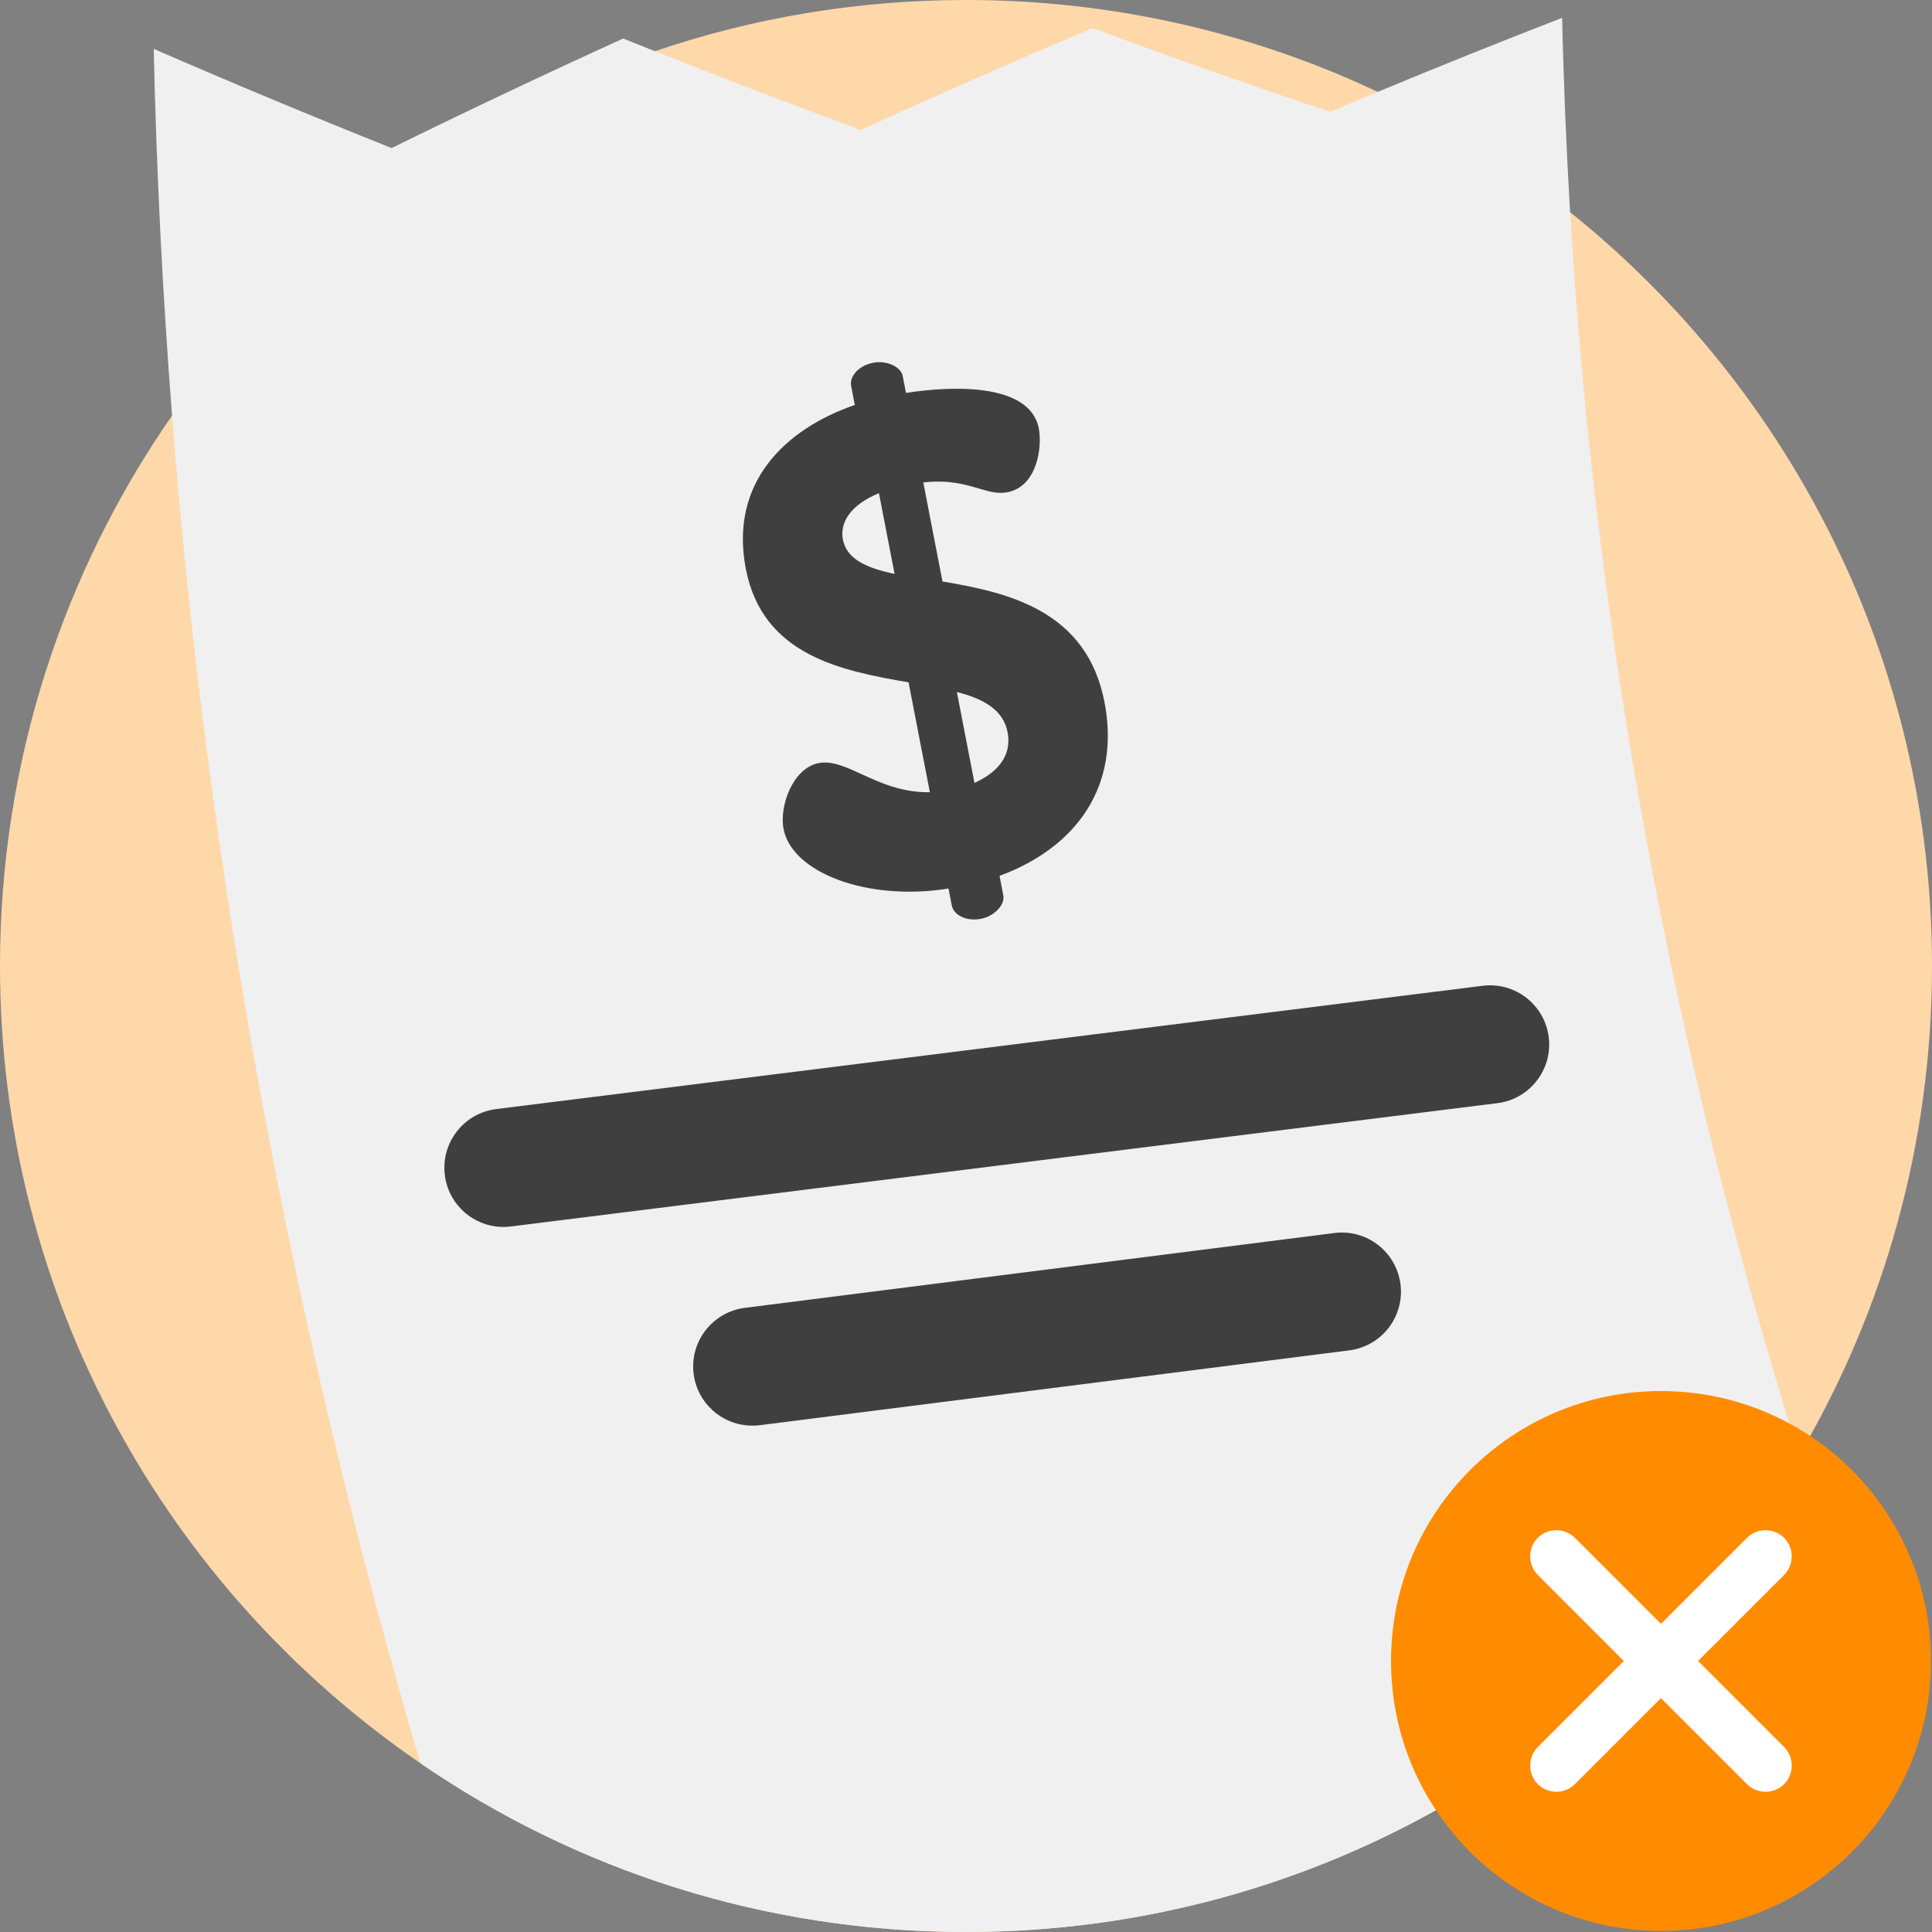
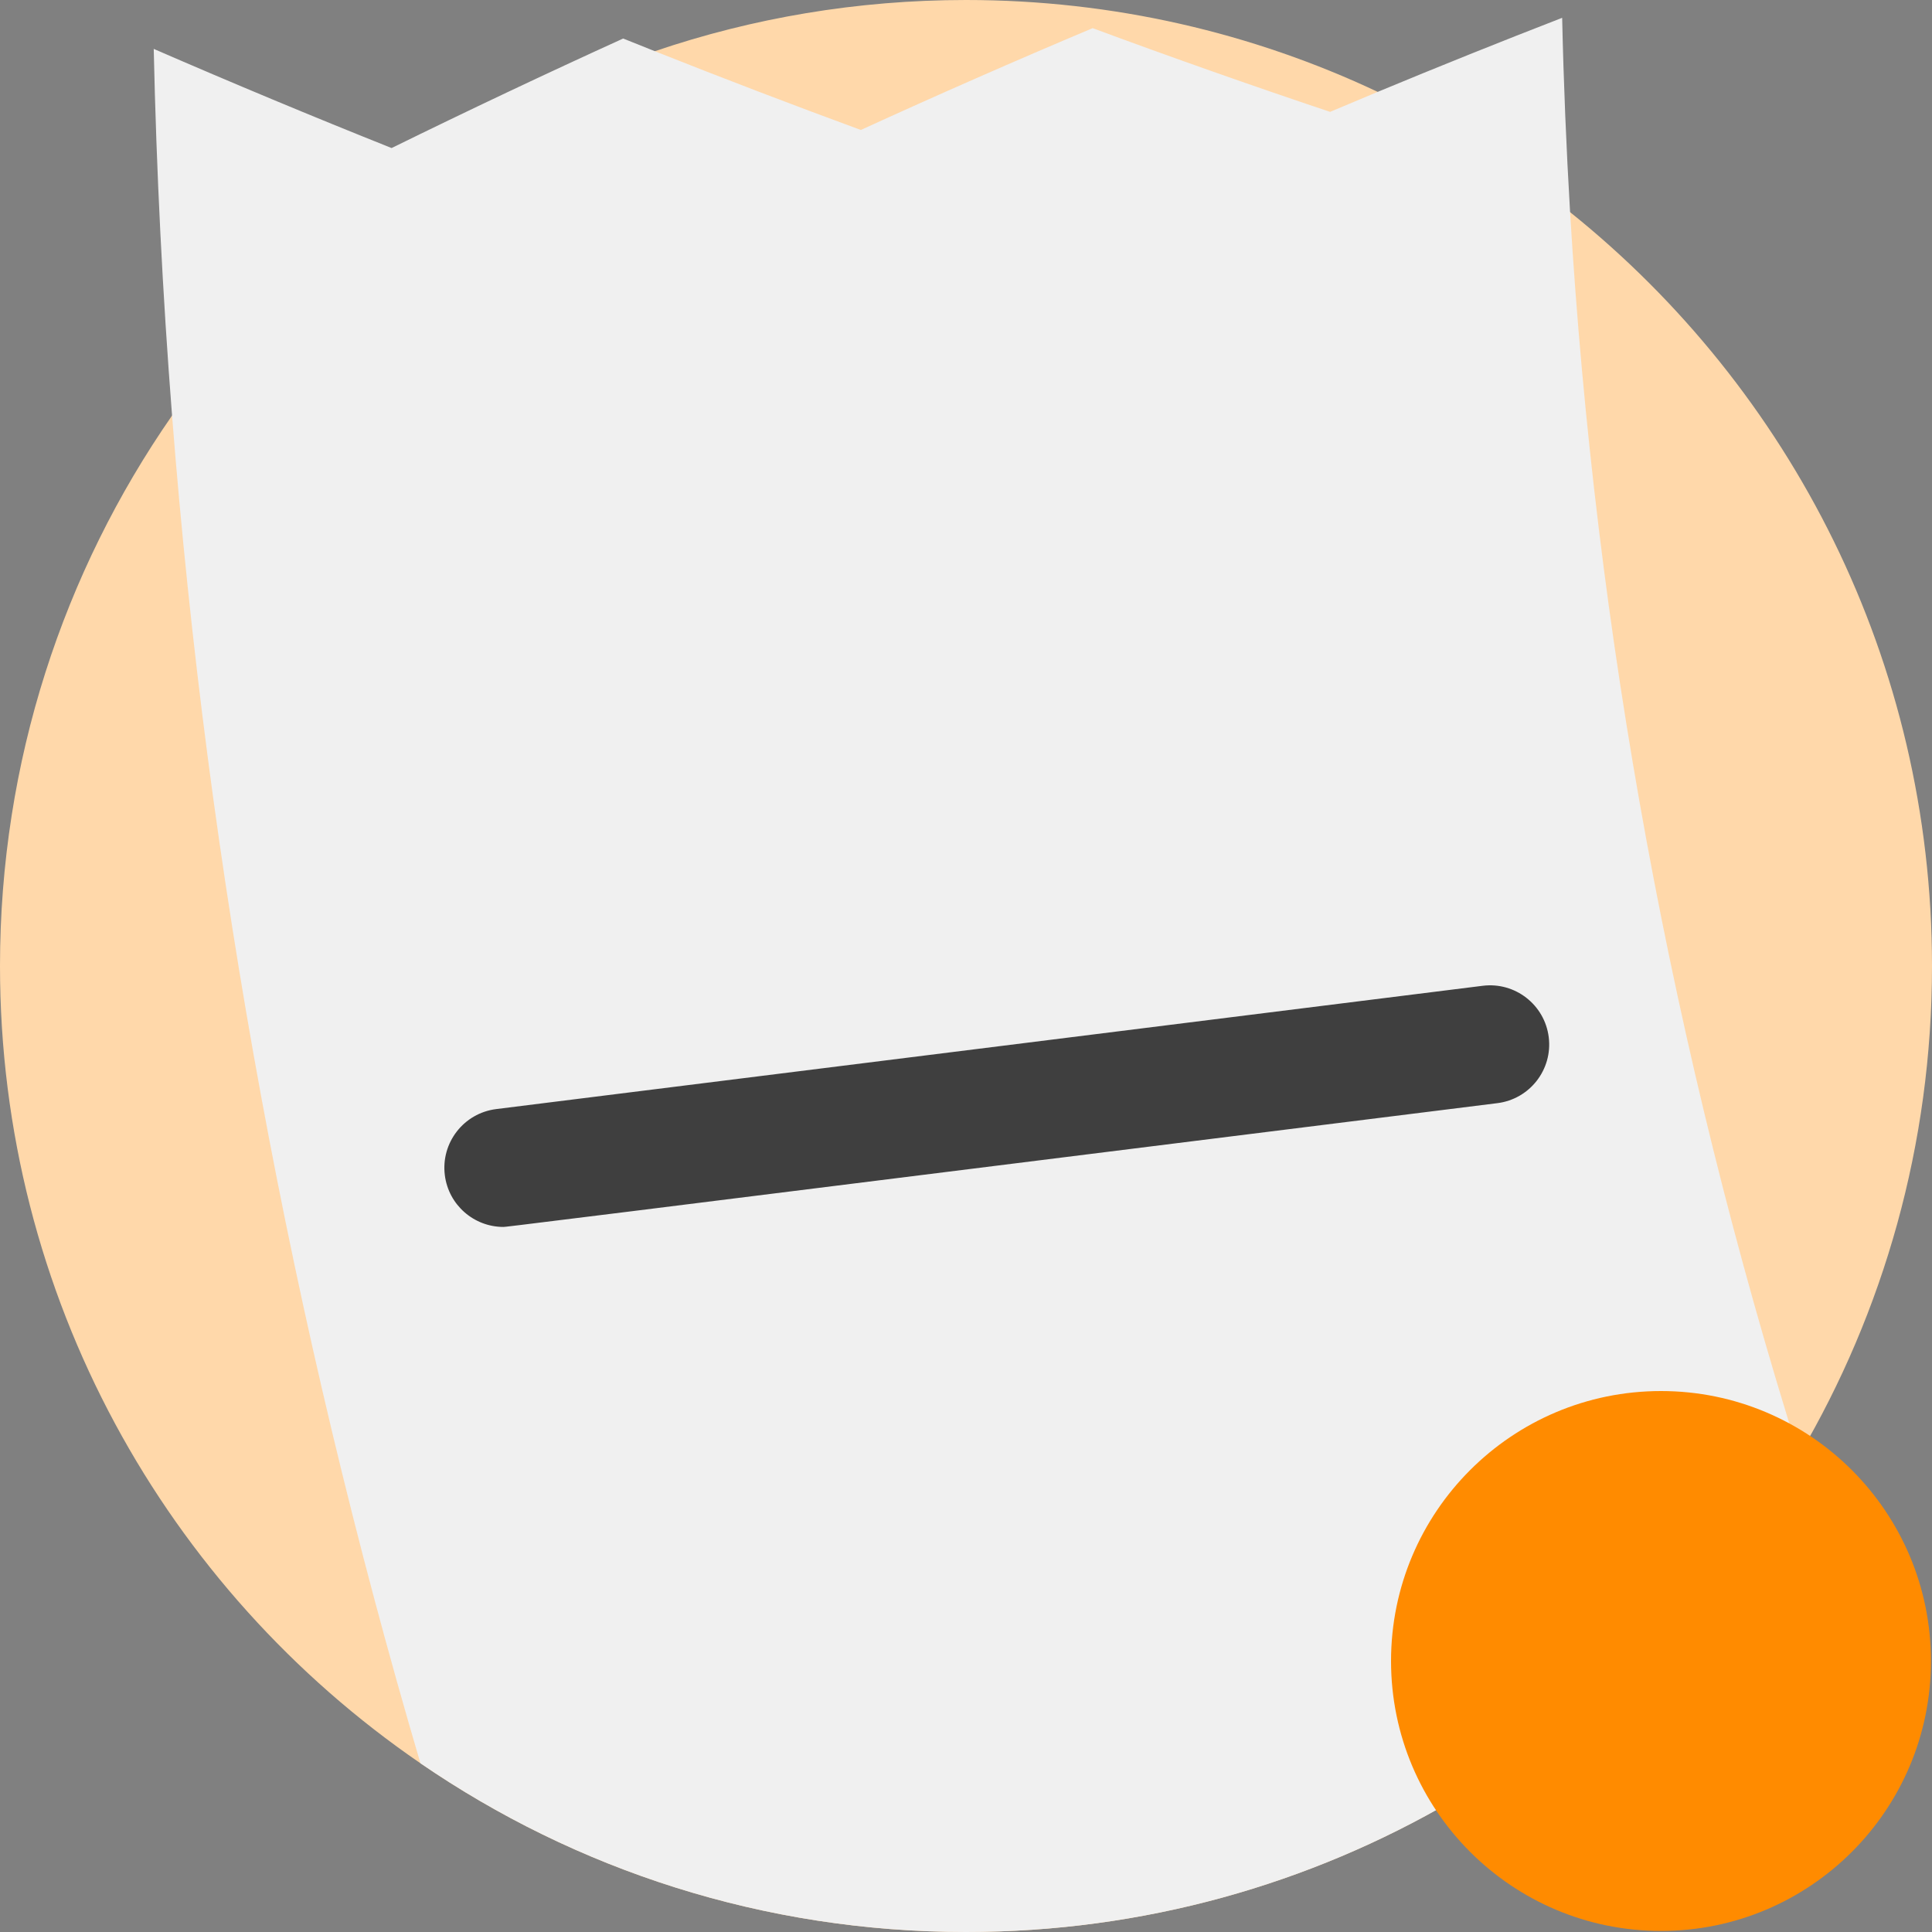
<svg xmlns="http://www.w3.org/2000/svg" width="100" height="100" viewBox="0 0 100 100" fill="none">
  <rect x="0" y="0" width="100" height="100" fill="#808080" stroke="none" />
  <path d="M100 50C100 59.238 97.494 67.894 93.124 75.32C84.434 90.088 68.375 100 50 100C39.52 100 29.794 96.776 21.759 91.265C8.618 82.257 0 67.135 0 50C0 39.414 3.29 29.596 8.904 21.513C14.945 12.814 23.675 6.124 33.894 2.651C38.947 0.932 44.365 0 50 0C57.623 0 64.847 1.706 71.31 4.755C74.879 6.441 78.218 8.535 81.265 10.979C92.688 20.143 100 34.219 100 50Z" fill="#FFD8AA" />
  <path d="M93.126 75.32C84.436 90.088 68.377 100 50.002 100C39.522 100 29.795 96.776 21.761 91.265C15.063 68.533 10.753 45.155 8.906 21.513C8.414 15.202 8.096 8.871 7.957 2.531C12.049 4.308 16.152 6.02 20.269 7.663C24.249 5.708 28.243 3.819 32.255 1.994C32.802 2.214 33.348 2.433 33.895 2.651C37.441 4.059 40.995 5.418 44.557 6.727C48.541 4.904 52.539 3.149 56.555 1.457C60.64 2.969 64.737 4.414 68.845 5.79C69.667 5.443 70.49 5.098 71.312 4.755C74.484 3.437 77.667 2.159 80.857 0.922C80.931 4.279 81.07 7.632 81.267 10.979C82.576 32.838 86.559 54.449 93.126 75.32Z" fill="#F0F0F0" />
-   <path d="M26.057 63.506C24.536 63.506 23.217 62.373 23.024 60.824C22.814 59.147 24.004 57.616 25.682 57.406L76.745 51.024C78.421 50.815 79.952 52.004 80.162 53.682C80.372 55.359 79.182 56.889 77.504 57.099L26.441 63.482C26.312 63.498 26.184 63.506 26.057 63.506Z" fill="#3F3F3F" />
-   <path d="M35.903 71.116C35.69 69.44 36.877 67.907 38.554 67.694L69.067 63.821C70.744 63.607 72.276 64.795 72.489 66.472C72.702 68.149 71.515 69.681 69.838 69.895L39.325 73.768C39.139 73.791 38.956 73.797 38.776 73.788C37.325 73.712 36.092 72.608 35.903 71.116Z" fill="#3F3F3F" />
-   <path fill-rule="evenodd" clip-rule="evenodd" d="M49.094 45.991C44.854 46.666 40.992 45.155 40.557 42.909C40.326 41.716 41.039 39.756 42.373 39.498C43.058 39.365 43.769 39.691 44.602 40.074C45.564 40.514 46.69 41.031 48.129 41.005L47.027 35.319C43.559 34.715 39.476 33.941 38.605 29.447C37.742 24.989 40.627 22.208 44.245 20.961L44.055 19.979C43.96 19.487 44.433 18.922 45.206 18.773C45.872 18.643 46.628 18.971 46.723 19.462L46.893 20.34C49.083 19.988 53.299 19.754 53.768 22.176C53.952 23.124 53.694 25.177 52.149 25.476C51.645 25.574 51.192 25.441 50.65 25.281C49.949 25.074 49.097 24.822 47.79 24.973L48.783 30.098C52.209 30.673 56.25 31.602 57.168 36.341C58.011 40.694 55.712 43.871 51.735 45.333L51.931 46.351C52.027 46.842 51.448 47.428 50.781 47.557C50.009 47.706 49.359 47.359 49.264 46.868L49.094 45.991ZM46.303 29.705L45.494 25.527C43.975 26.149 43.465 27.085 43.628 27.928C43.826 28.946 44.86 29.402 46.303 29.705ZM50.438 40.522L49.527 35.818C50.907 36.17 51.927 36.737 52.152 37.896C52.396 39.159 51.578 40.01 50.438 40.522Z" fill="#3F3F3F" />
+   <path d="M26.057 63.506C24.536 63.506 23.217 62.373 23.024 60.824C22.814 59.147 24.004 57.616 25.682 57.406L76.745 51.024C78.421 50.815 79.952 52.004 80.162 53.682C80.372 55.359 79.182 56.889 77.504 57.099C26.312 63.498 26.184 63.506 26.057 63.506Z" fill="#3F3F3F" />
  <path d="M85.973 99.945C93.69 99.945 99.945 93.69 99.945 85.973C99.945 78.256 93.69 72 85.973 72C78.256 72 72 78.256 72 85.973C72 93.69 78.256 99.945 85.973 99.945Z" fill="#FF8B00" />
-   <path d="M92.346 92.348C91.822 92.872 90.949 92.872 90.425 92.348L85.971 87.894L81.517 92.348C80.993 92.872 80.12 92.872 79.596 92.348C79.072 91.824 79.072 90.951 79.596 90.427L84.05 85.973L79.596 81.519C79.072 80.995 79.072 80.122 79.596 79.598C80.12 79.074 80.993 79.074 81.517 79.598L85.971 84.052L90.425 79.598C90.949 79.074 91.822 79.074 92.346 79.598C92.87 80.122 92.87 80.995 92.346 81.519L87.892 85.973L92.346 90.427C92.87 90.951 92.87 91.824 92.346 92.348Z" fill="white" />
</svg>